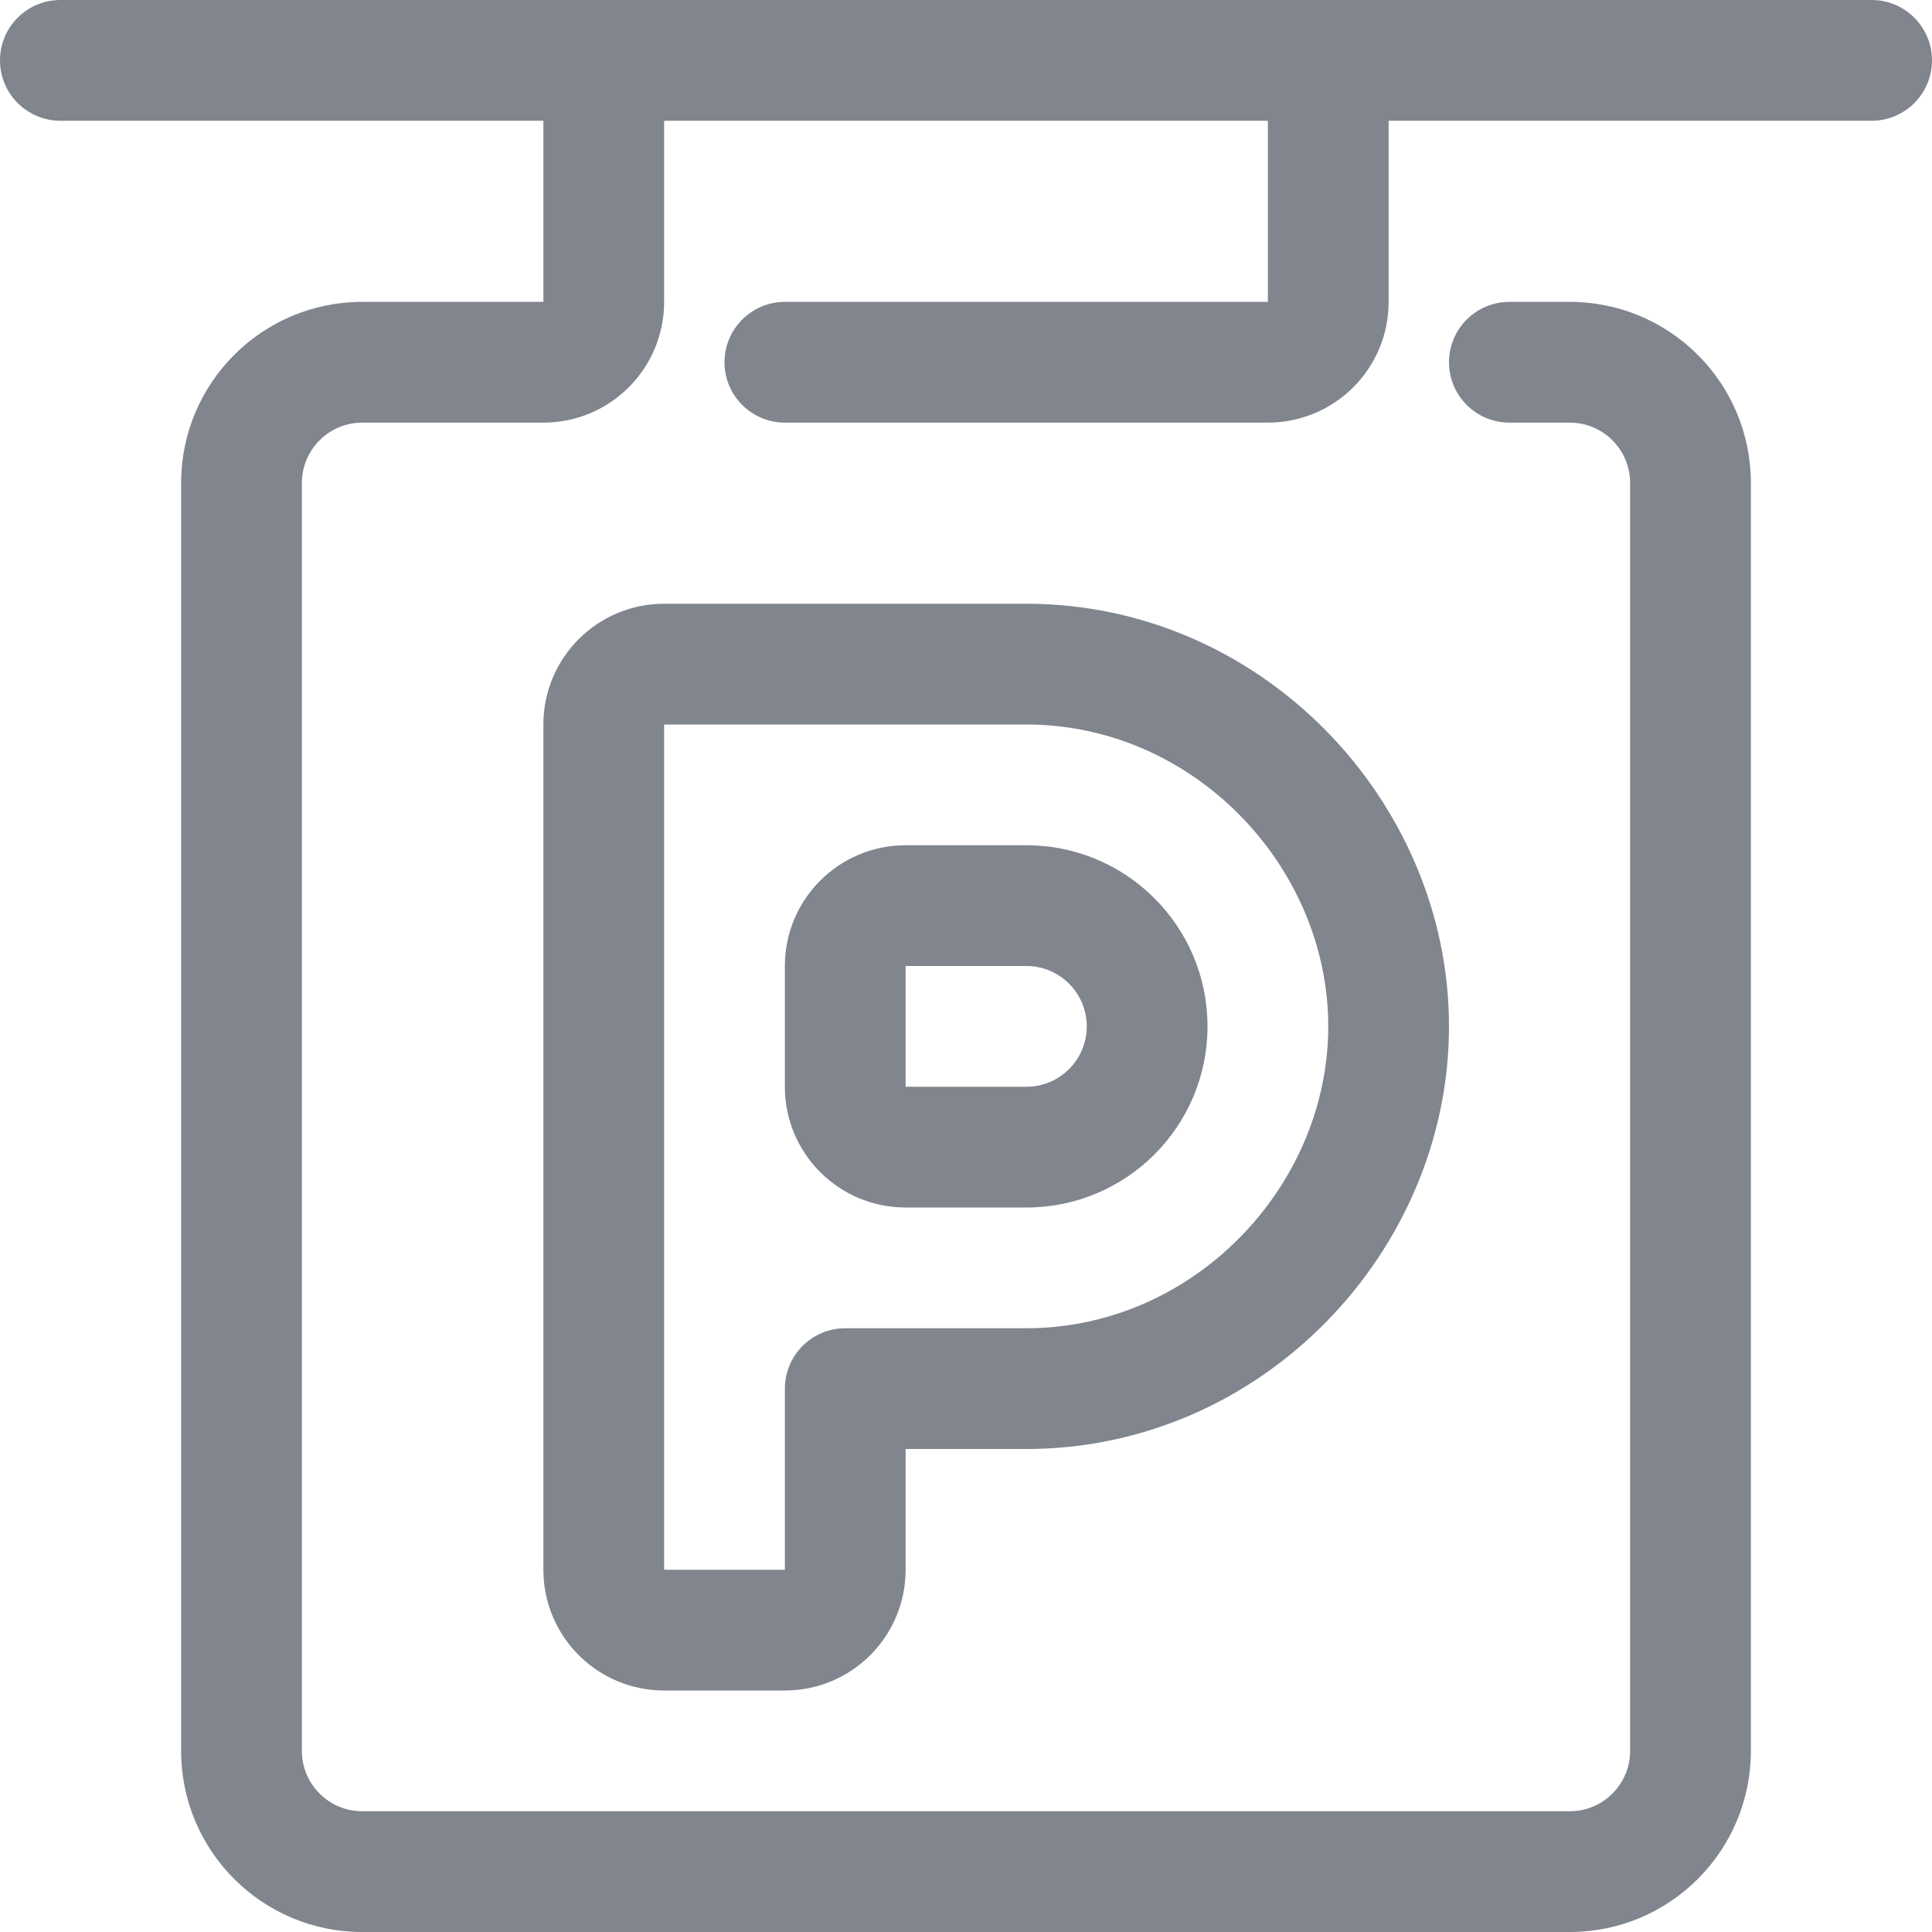
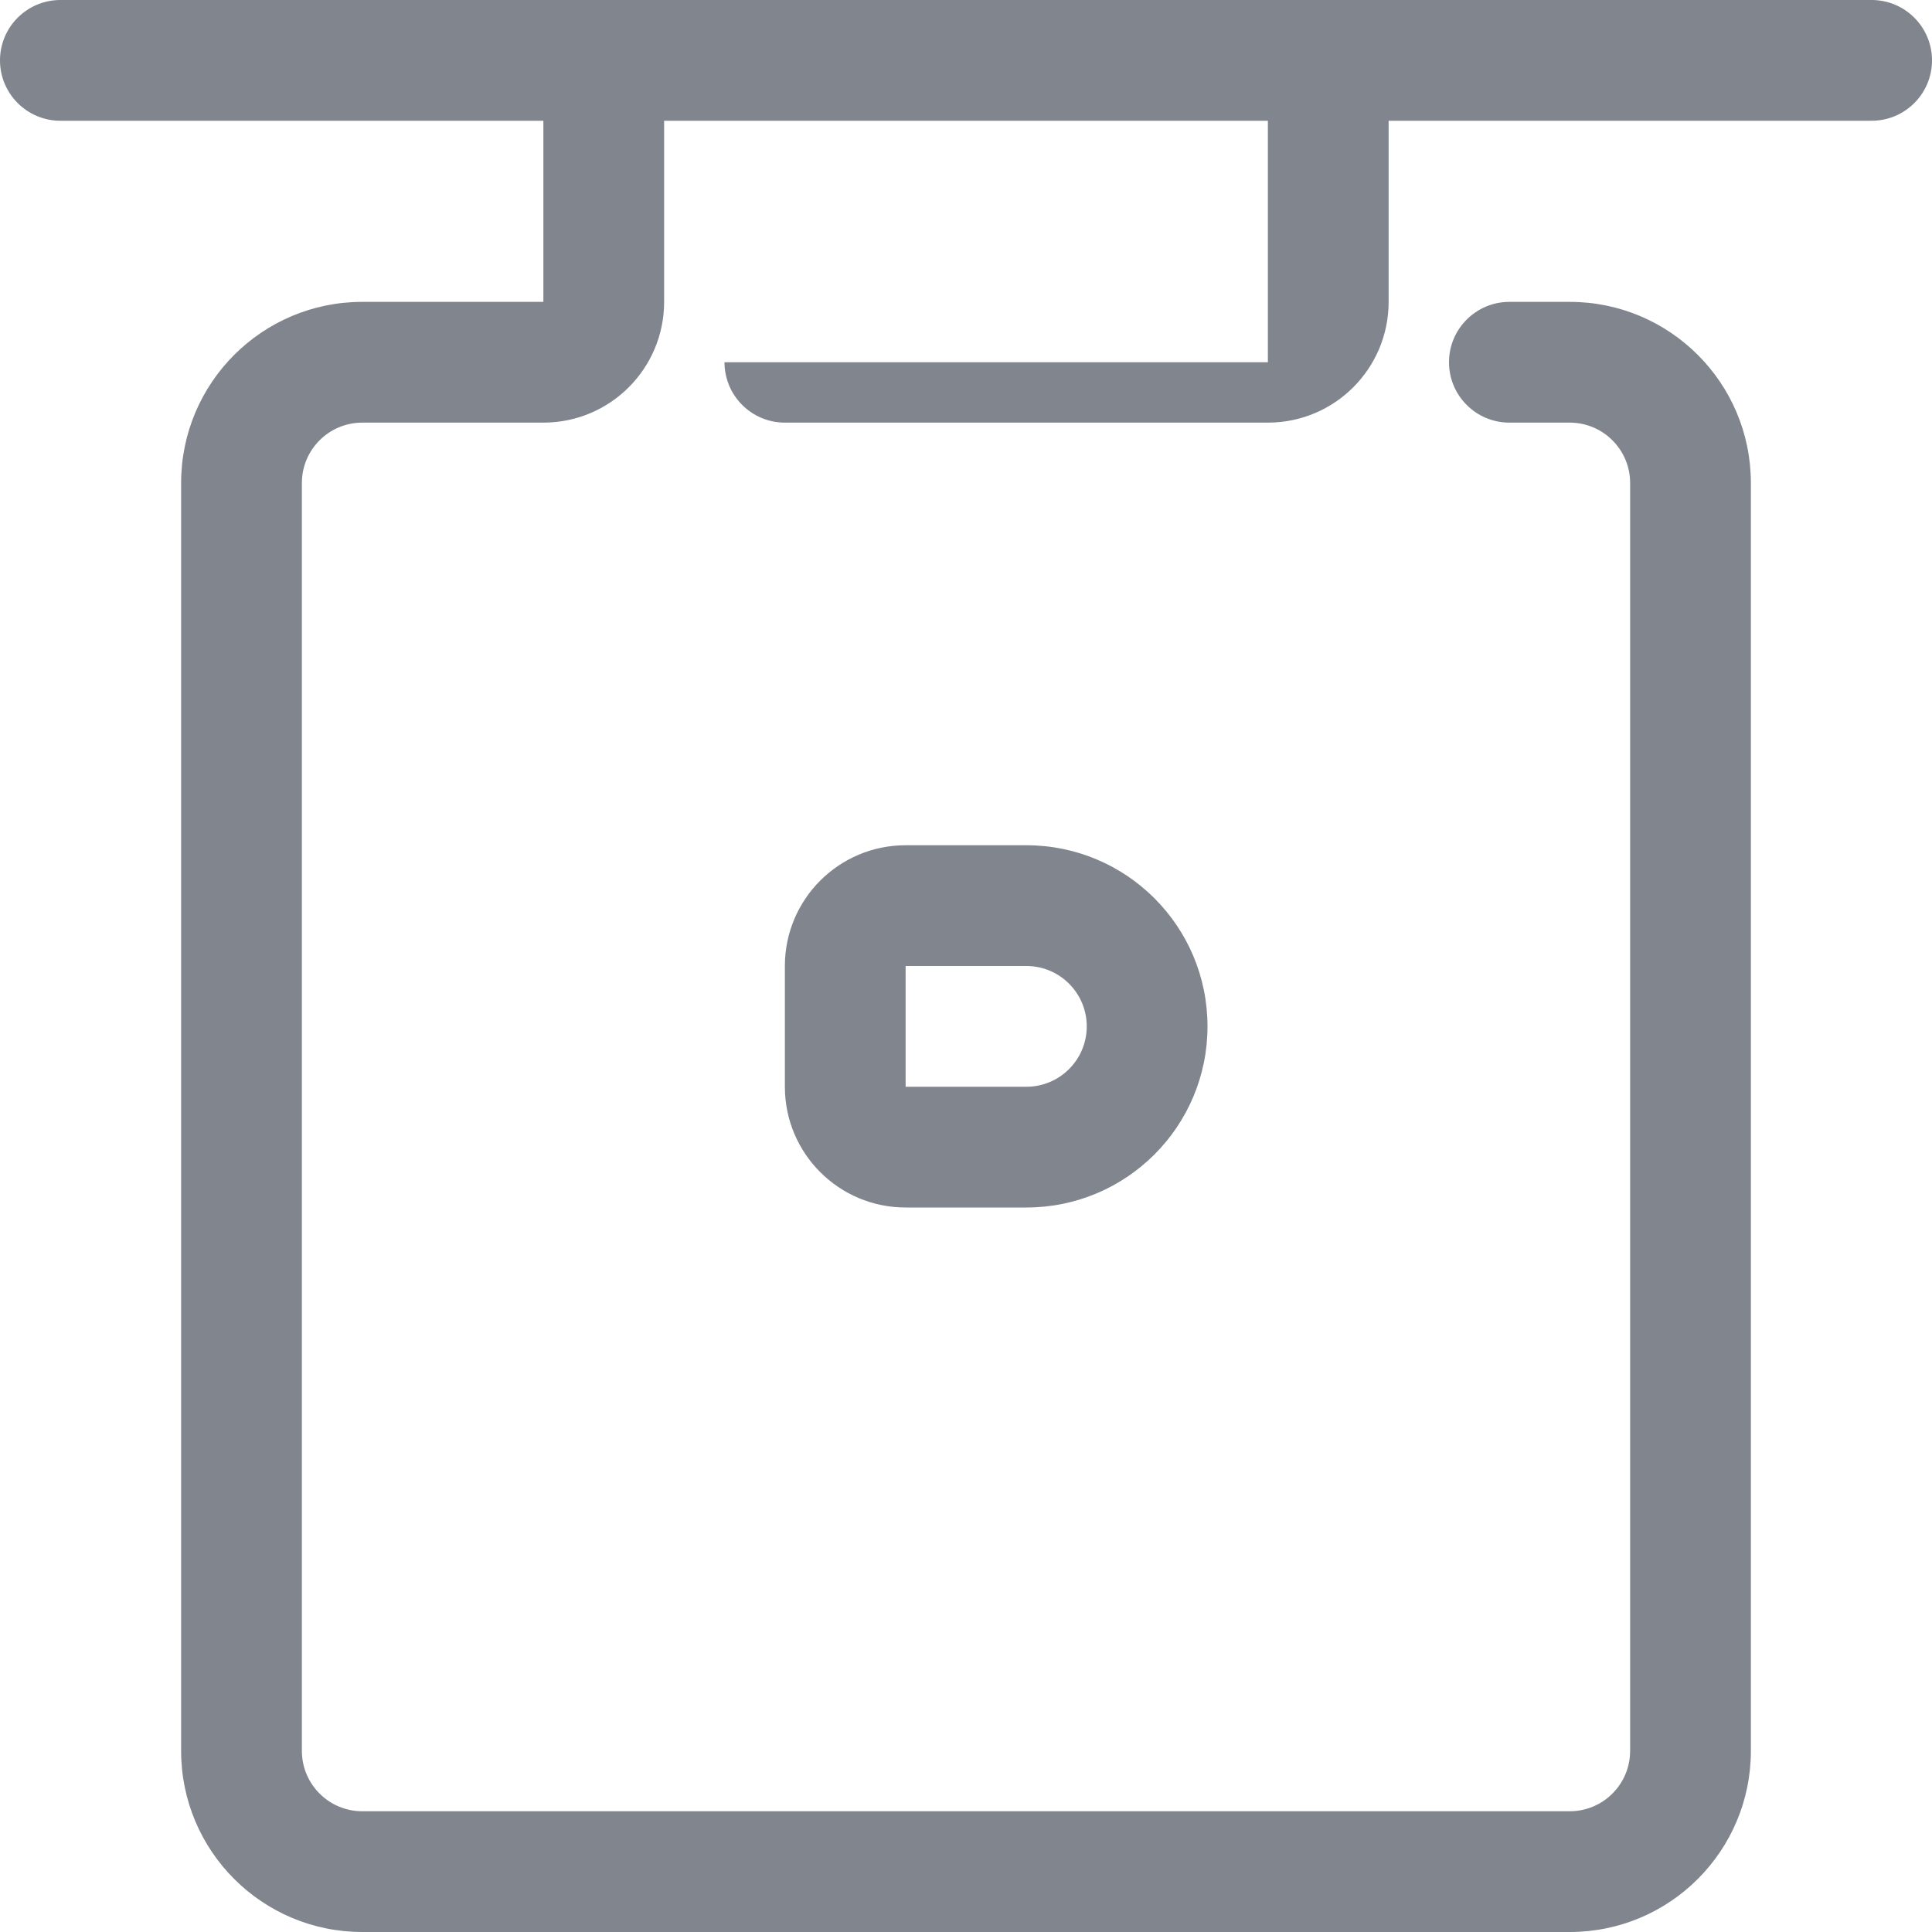
<svg xmlns="http://www.w3.org/2000/svg" width="32" height="32" viewBox="0 0 32 32" fill="none">
-   <path d="M0 1C0 0.448 0.448 0 1 0H31C31.552 0 32 0.448 32 1C32 1.552 31.552 2 31 2H23V5C23 6.105 22.105 7 21 7H13C12.448 7 12 6.552 12 6C12 5.448 12.448 5 13 5H21V2H11V5C11 6.105 10.105 7 9 7H6C5.448 7 5 7.448 5 8V29C5 29.552 5.448 30 6 30H26C26.552 30 27 29.552 27 29V8C27 7.448 26.552 7 26 7H25C24.448 7 24 6.552 24 6C24 5.448 24.448 5 25 5H26C27.657 5 29 6.343 29 8V29C29 30.657 27.657 32 26 32H6C4.343 32 3 30.657 3 29V8C3 6.343 4.343 5 6 5H9V2H1C0.448 2 0 1.552 0 1Z" fill="#80858E" />
+   <path d="M0 1C0 0.448 0.448 0 1 0H31C31.552 0 32 0.448 32 1C32 1.552 31.552 2 31 2H23V5C23 6.105 22.105 7 21 7H13C12.448 7 12 6.552 12 6H21V2H11V5C11 6.105 10.105 7 9 7H6C5.448 7 5 7.448 5 8V29C5 29.552 5.448 30 6 30H26C26.552 30 27 29.552 27 29V8C27 7.448 26.552 7 26 7H25C24.448 7 24 6.552 24 6C24 5.448 24.448 5 25 5H26C27.657 5 29 6.343 29 8V29C29 30.657 27.657 32 26 32H6C4.343 32 3 30.657 3 29V8C3 6.343 4.343 5 6 5H9V2H1C0.448 2 0 1.552 0 1Z" fill="#80858E" />
  <path fill-rule="evenodd" clip-rule="evenodd" d="M15 14C13.895 14 13 14.895 13 16V18C13 19.105 13.895 20 15 20H17C18.657 20 20 18.657 20 17C20 15.343 18.657 14 17 14H15ZM15 16H17C17.552 16 18 16.448 18 17C18 17.552 17.552 18 17 18H15V16Z" fill="#80858E" />
-   <path fill-rule="evenodd" clip-rule="evenodd" d="M11 10C9.895 10 9 10.895 9 12V26C9 27.105 9.895 28 11 28H13C14.105 28 15 27.105 15 26V24H17C20.901 24 24 20.728 24 17C24 13.272 20.901 10 17 10H11ZM11 12H17C19.766 12 22 14.346 22 17C22 19.654 19.766 22 17 22H14C13.448 22 13 22.448 13 23V26H11V12Z" fill="#80858E" />
</svg>